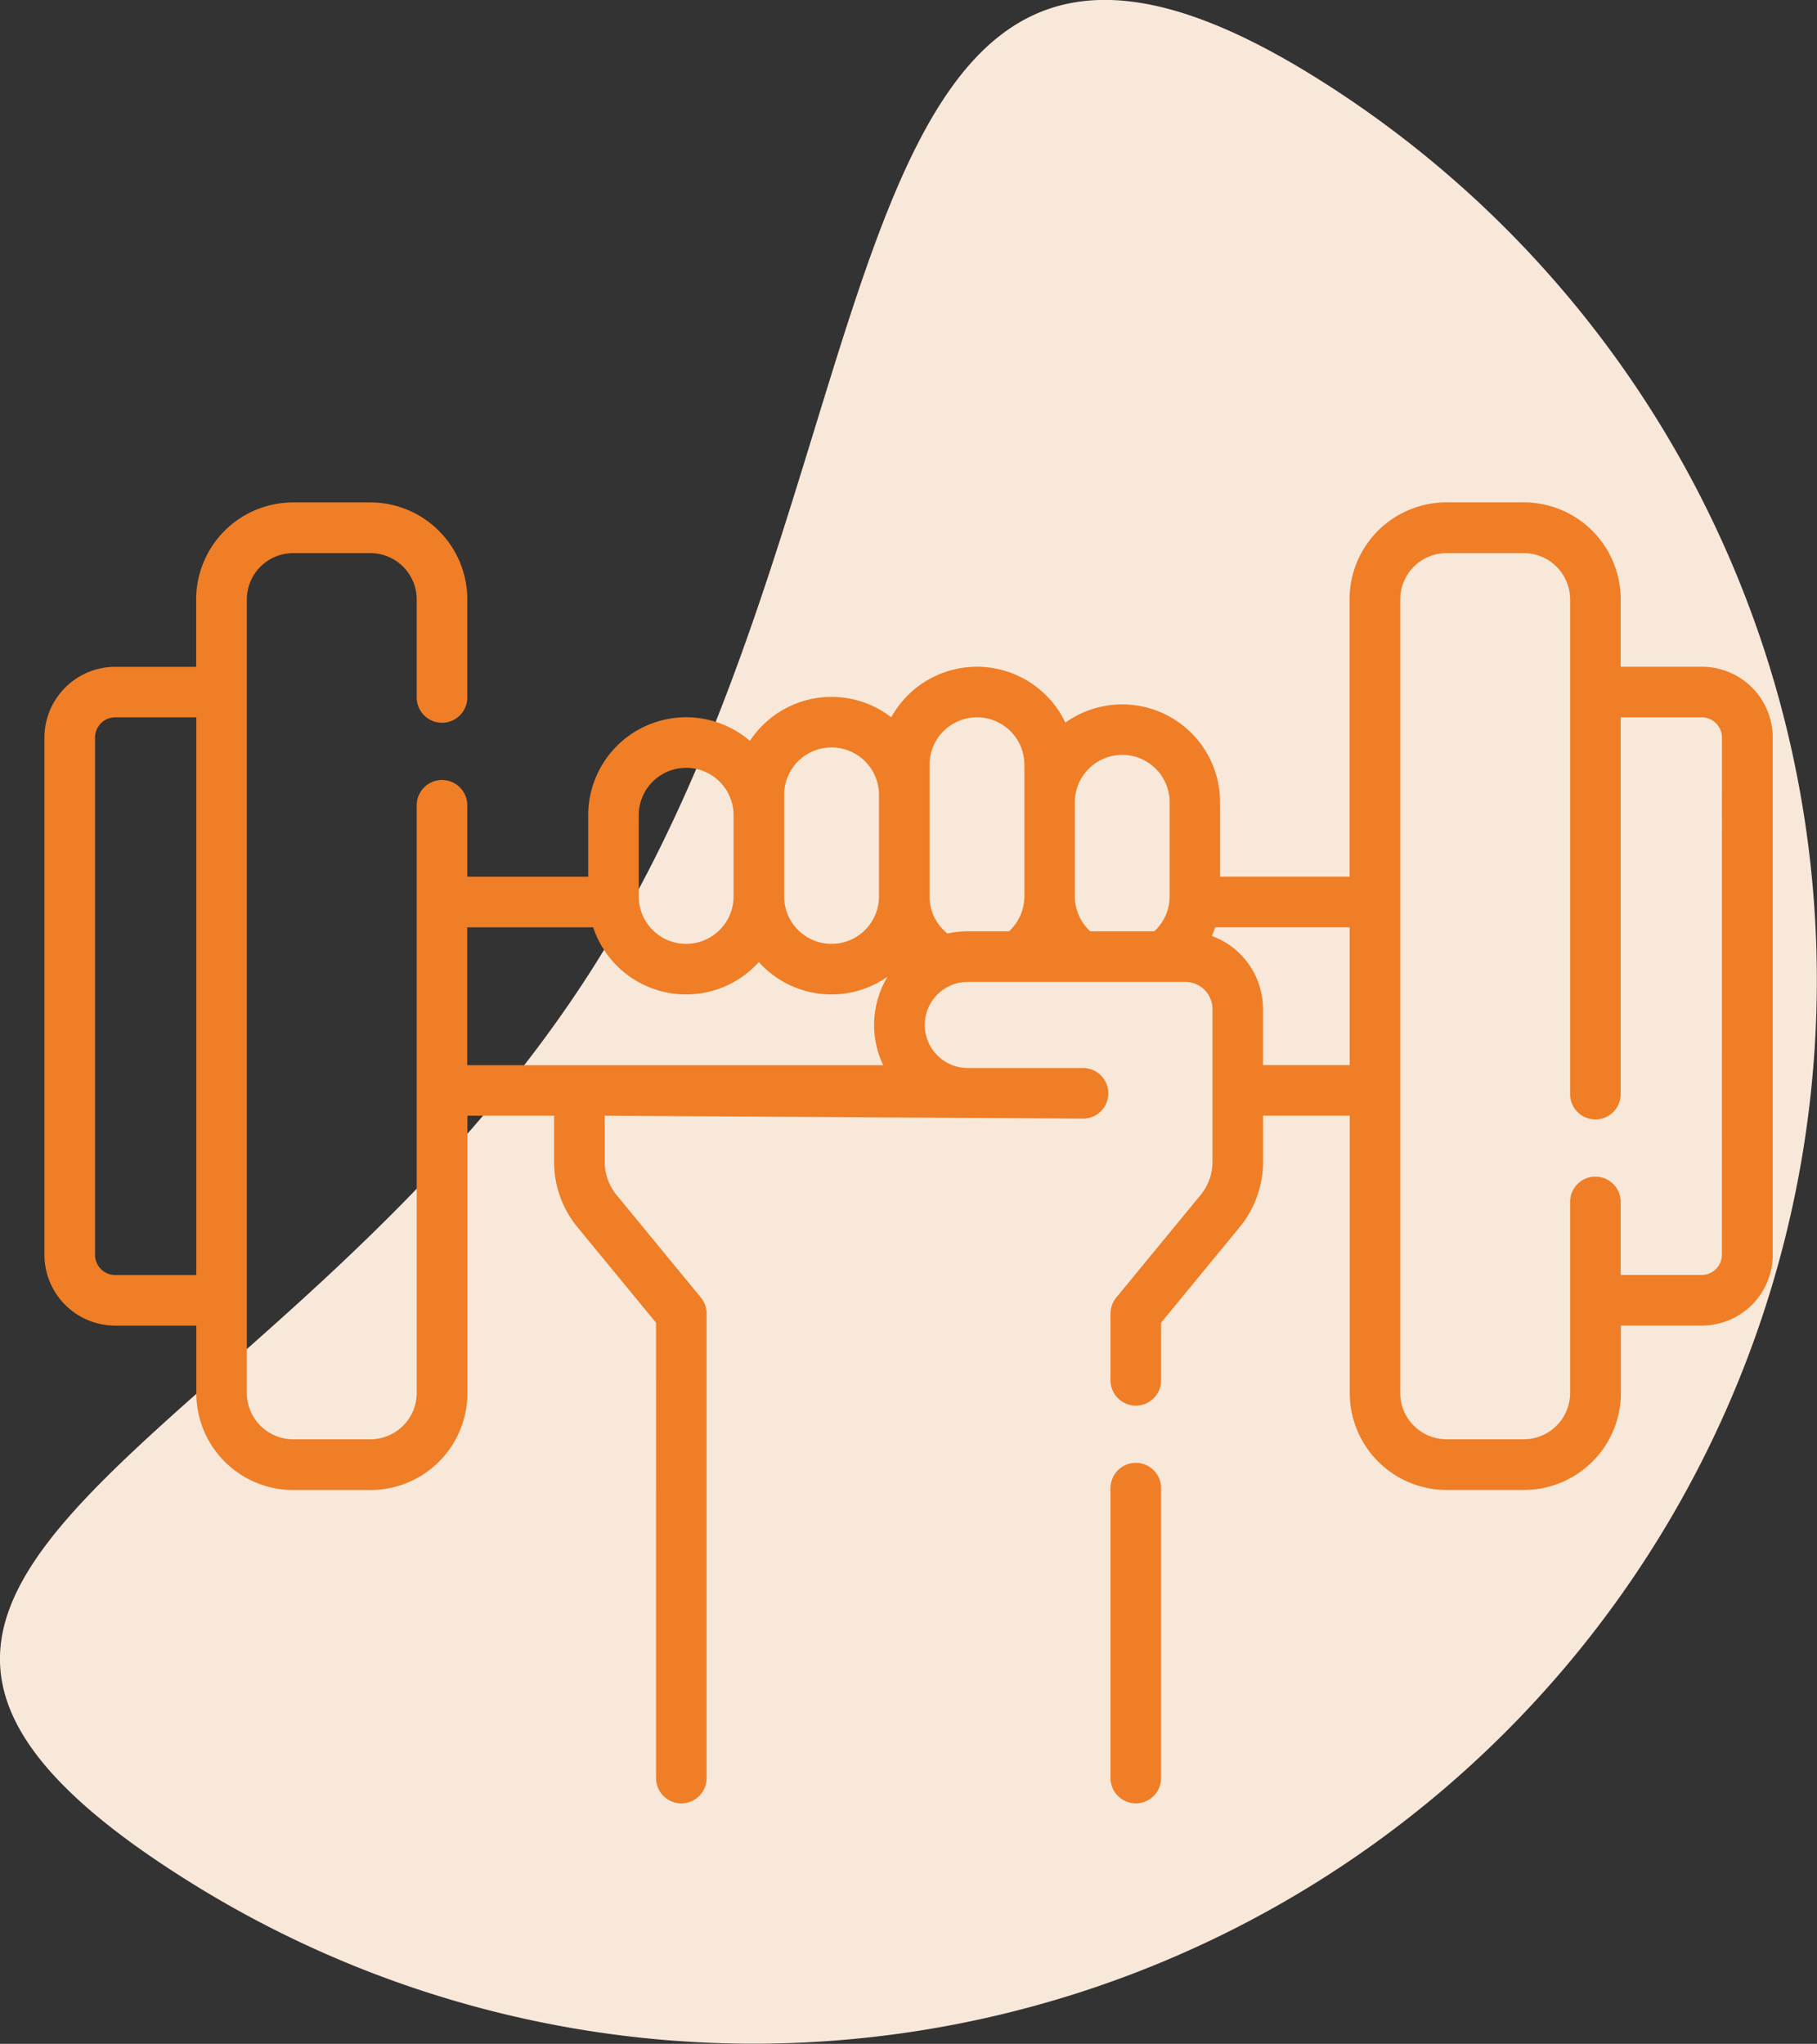
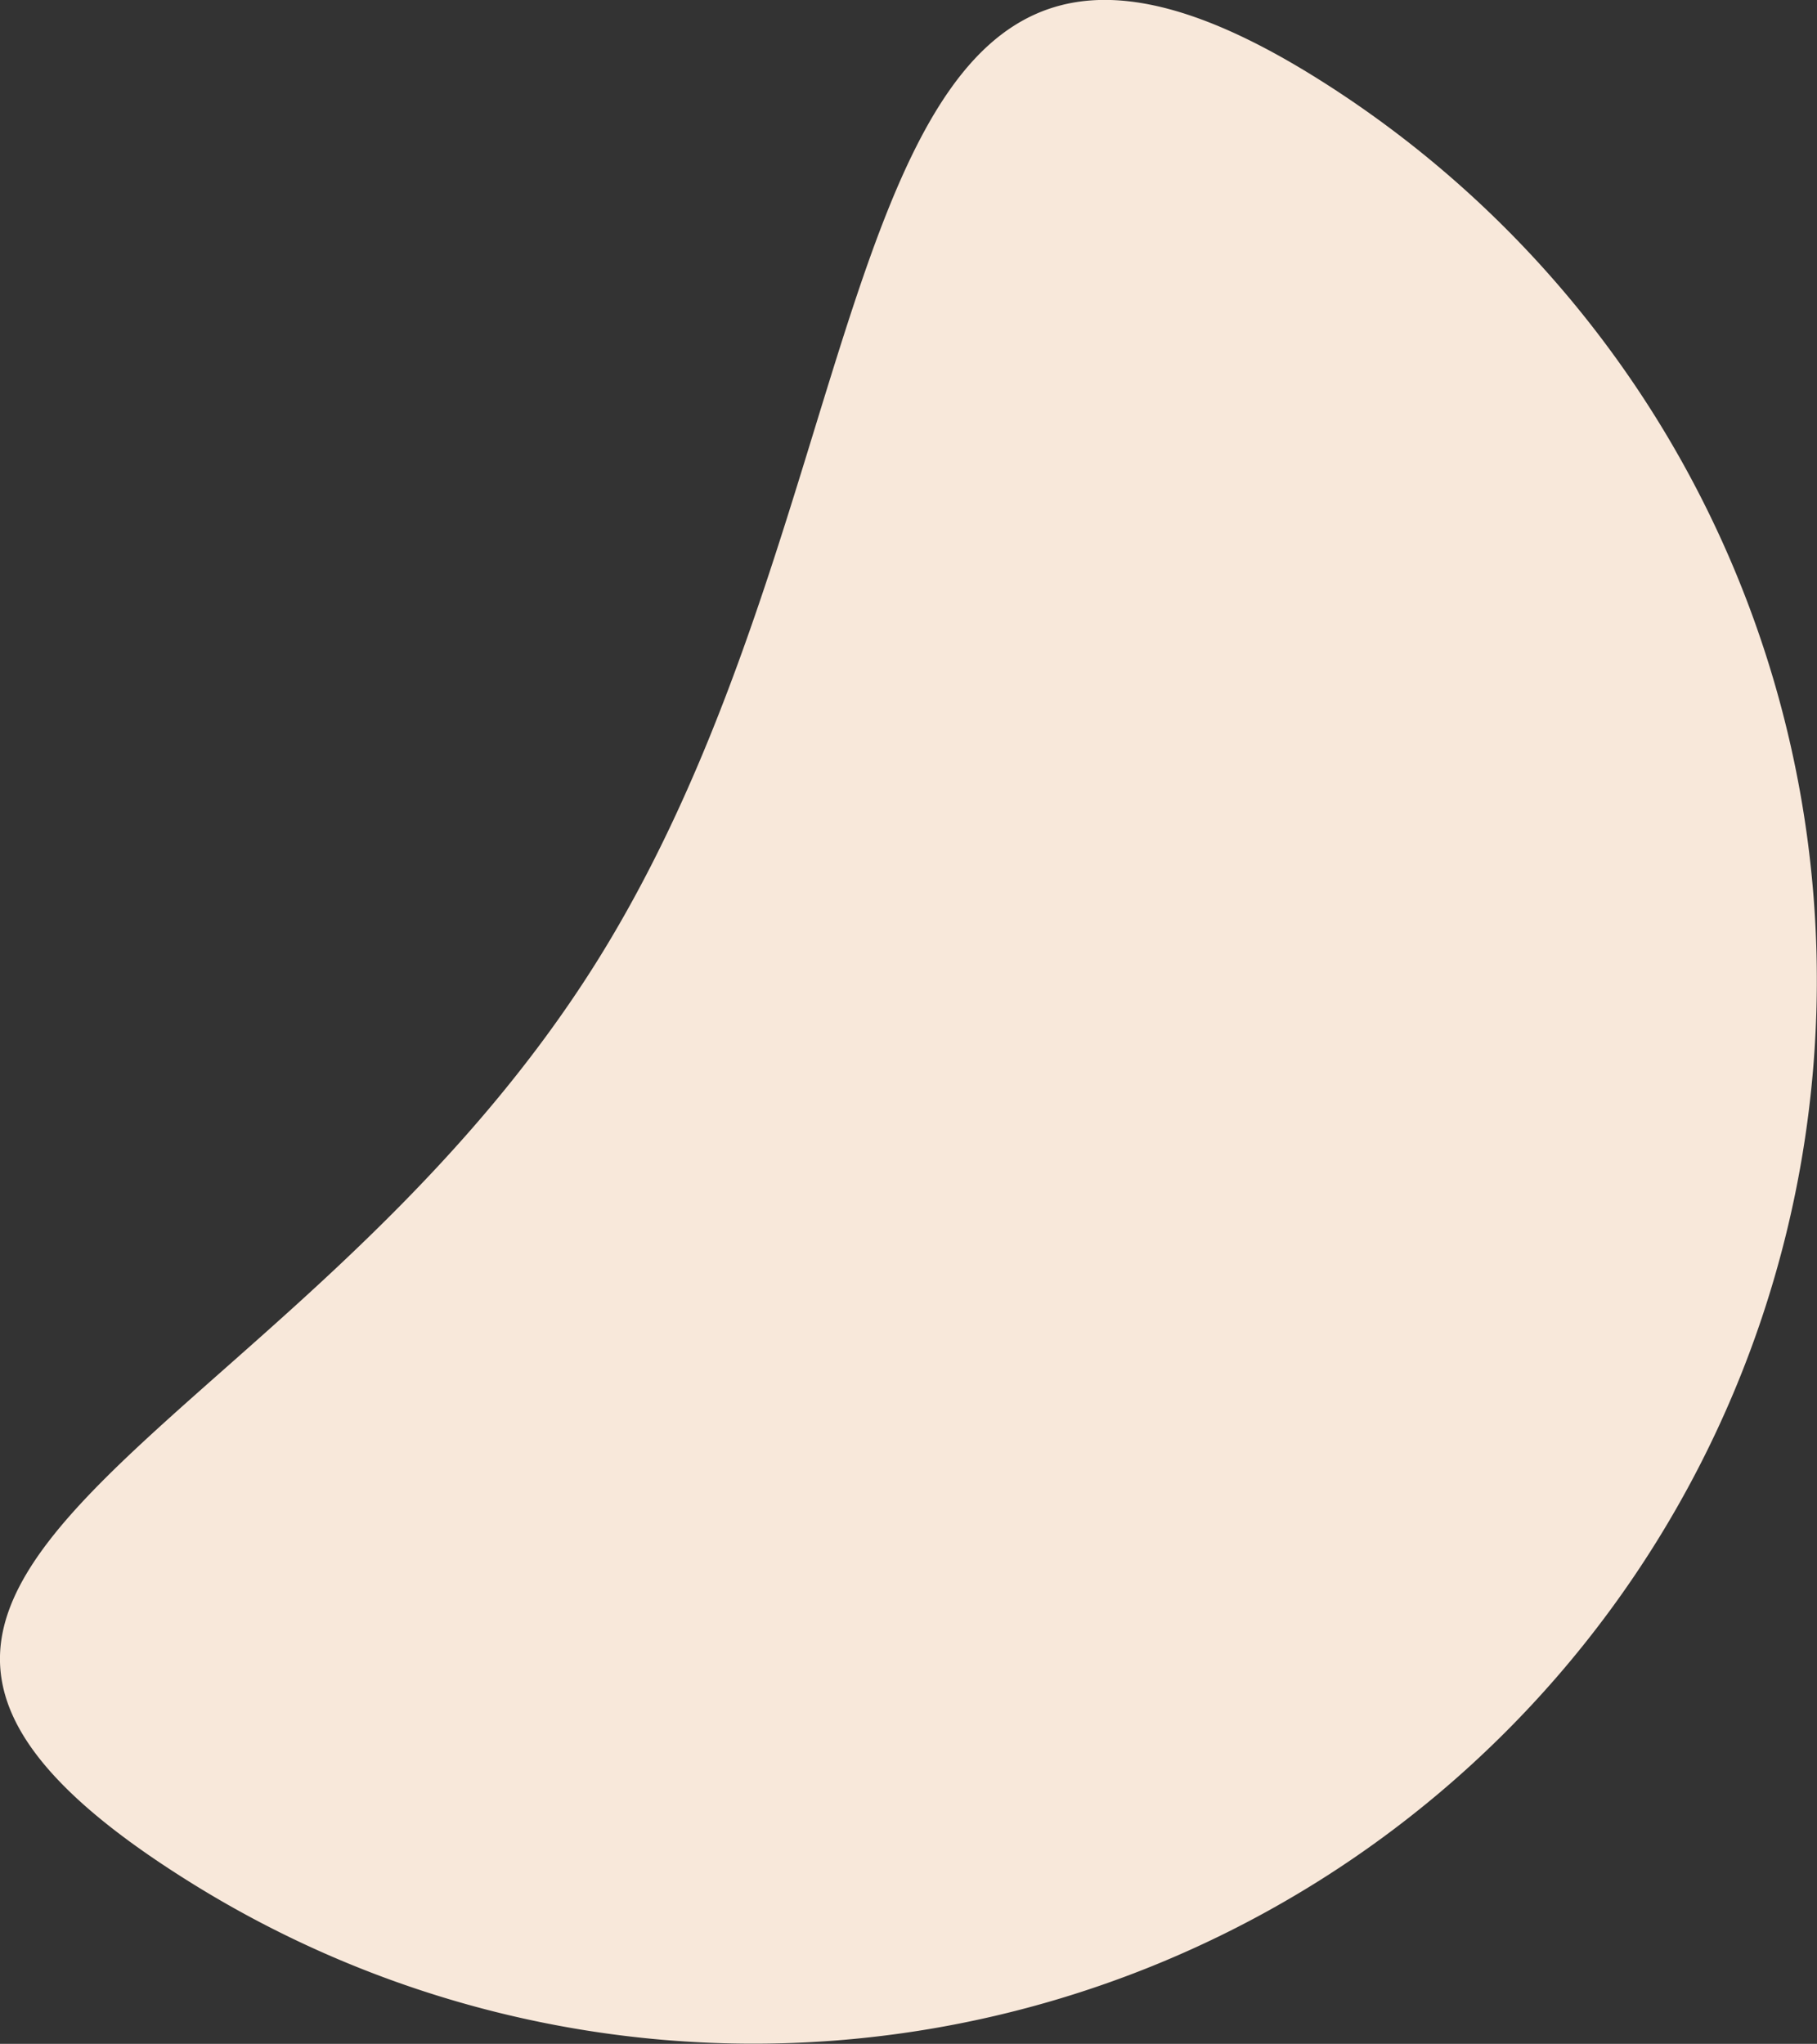
<svg xmlns="http://www.w3.org/2000/svg" width="86.225" height="96.98" viewBox="0 0 86.225 96.98">
  <rect x="0" y="0" width="86.225" height="96.98" fill="#333333" stroke="none" />
  <g id="Grupo_1535" data-name="Grupo 1535" transform="translate(-138.831 -10.714)">
    <path id="Trazado_742" data-name="Trazado 742" d="M167.24,56.2c14.717-23.667,10.329-56.548,33.995-41.831a50.462,50.462,0,0,1-53.3,85.705C124.272,85.36,152.522,79.871,167.24,56.2Z" fill="#f8e8da" />
    <g id="Grupo_1534" data-name="Grupo 1534">
-       <path id="Trazado_743" data-name="Trazado 743" d="M219.587,42.351H215.74v-3.2a4.6,4.6,0,0,0-4.6-4.6h-3.666a4.6,4.6,0,0,0-4.6,4.6V52.313h-6.144V48.78A4.645,4.645,0,0,0,189.388,45a4.648,4.648,0,0,0-8.263-.252,4.638,4.638,0,0,0-6.708,1.12,4.646,4.646,0,0,0-7.672,3.529v2.916h-5.739V48.924a1.2,1.2,0,0,0-2.4,0V76.811a2.2,2.2,0,0,1-2.195,2.195h-3.666a2.2,2.2,0,0,1-2.2-2.195V39.154a2.2,2.2,0,0,1,2.2-2.195h3.666a2.2,2.2,0,0,1,2.195,2.195v4.654a1.2,1.2,0,1,0,2.4,0V39.154a4.6,4.6,0,0,0-4.6-4.6h-3.666a4.6,4.6,0,0,0-4.6,4.6v3.2H144.3a3.363,3.363,0,0,0-3.36,3.359V70.255a3.363,3.363,0,0,0,3.36,3.359h3.846v3.2a4.6,4.6,0,0,0,4.6,4.6h3.666a4.6,4.6,0,0,0,4.6-4.6V63.652h4.113v2.192a4.887,4.887,0,0,0,1.11,3.1l3.728,4.532V95.082a1.2,1.2,0,0,0,2.4,0V73.043a1.206,1.206,0,0,0-.273-.763l-4-4.865a2.478,2.478,0,0,1-.563-1.571V63.652l22.7.139a1.2,1.2,0,0,0,0-2.4H184.76a2.043,2.043,0,1,1,0-4.087h10.321a1.288,1.288,0,0,1,1.287,1.286v7.255a2.473,2.473,0,0,1-.564,1.571l-4,4.865a1.2,1.2,0,0,0-.273.763v3.166a1.2,1.2,0,1,0,2.4,0V73.473l3.728-4.533a4.883,4.883,0,0,0,1.11-3.1V63.652h4.114V76.811a4.6,4.6,0,0,0,4.6,4.6h3.666a4.6,4.6,0,0,0,4.6-4.6v-3.2h3.847a3.363,3.363,0,0,0,3.359-3.359V45.71A3.361,3.361,0,0,0,219.587,42.351ZM144.3,71.213a.96.96,0,0,1-.959-.958V45.71a.96.96,0,0,1,.959-.959h3.846V71.213Zm47.787-24.682a2.252,2.252,0,0,1,2.249,2.249v4.469a2.249,2.249,0,0,1-.729,1.654h-3.04a2.249,2.249,0,0,1-.729-1.654V48.78A2.252,2.252,0,0,1,192.089,46.531ZM182.942,47a2.249,2.249,0,1,1,4.5,0v6.249a2.249,2.249,0,0,1-.729,1.654H184.76a4.452,4.452,0,0,0-.965.106,2.237,2.237,0,0,1-.853-1.76V47Zm-6.9,1.43a2.248,2.248,0,1,1,4.5,0v4.819a2.248,2.248,0,1,1-4.5,0Zm-6.9.967a2.249,2.249,0,1,1,4.5,0v3.852a2.249,2.249,0,1,1-4.5,0Zm-8.139,5.316h5.976a4.646,4.646,0,0,0,7.862,1.65,4.631,4.631,0,0,0,6.11.692,4.433,4.433,0,0,0-.208,4.2h-19.74Zm37.763,6.538V58.589a3.692,3.692,0,0,0-2.426-3.464c.059-.135.112-.272.158-.412h6.382v6.538Zm21.776,9a.959.959,0,0,1-.958.958H215.74V67.744a1.2,1.2,0,0,0-2.4,0v9.067a2.2,2.2,0,0,1-2.2,2.195h-3.666a2.2,2.2,0,0,1-2.195-2.195V39.154a2.2,2.2,0,0,1,2.195-2.195h3.666a2.2,2.2,0,0,1,2.2,2.195V62.629a1.2,1.2,0,0,0,2.4,0V44.751h3.847a.96.96,0,0,1,.958.959Z" fill="#ef7e26" />
-       <path id="Trazado_744" data-name="Trazado 744" d="M192.73,80.124a1.2,1.2,0,0,0-1.2,1.2V95.081a1.2,1.2,0,1,0,2.4,0V81.324A1.2,1.2,0,0,0,192.73,80.124Z" fill="#ef7e26" />
-     </g>
+       </g>
  </g>
</svg>